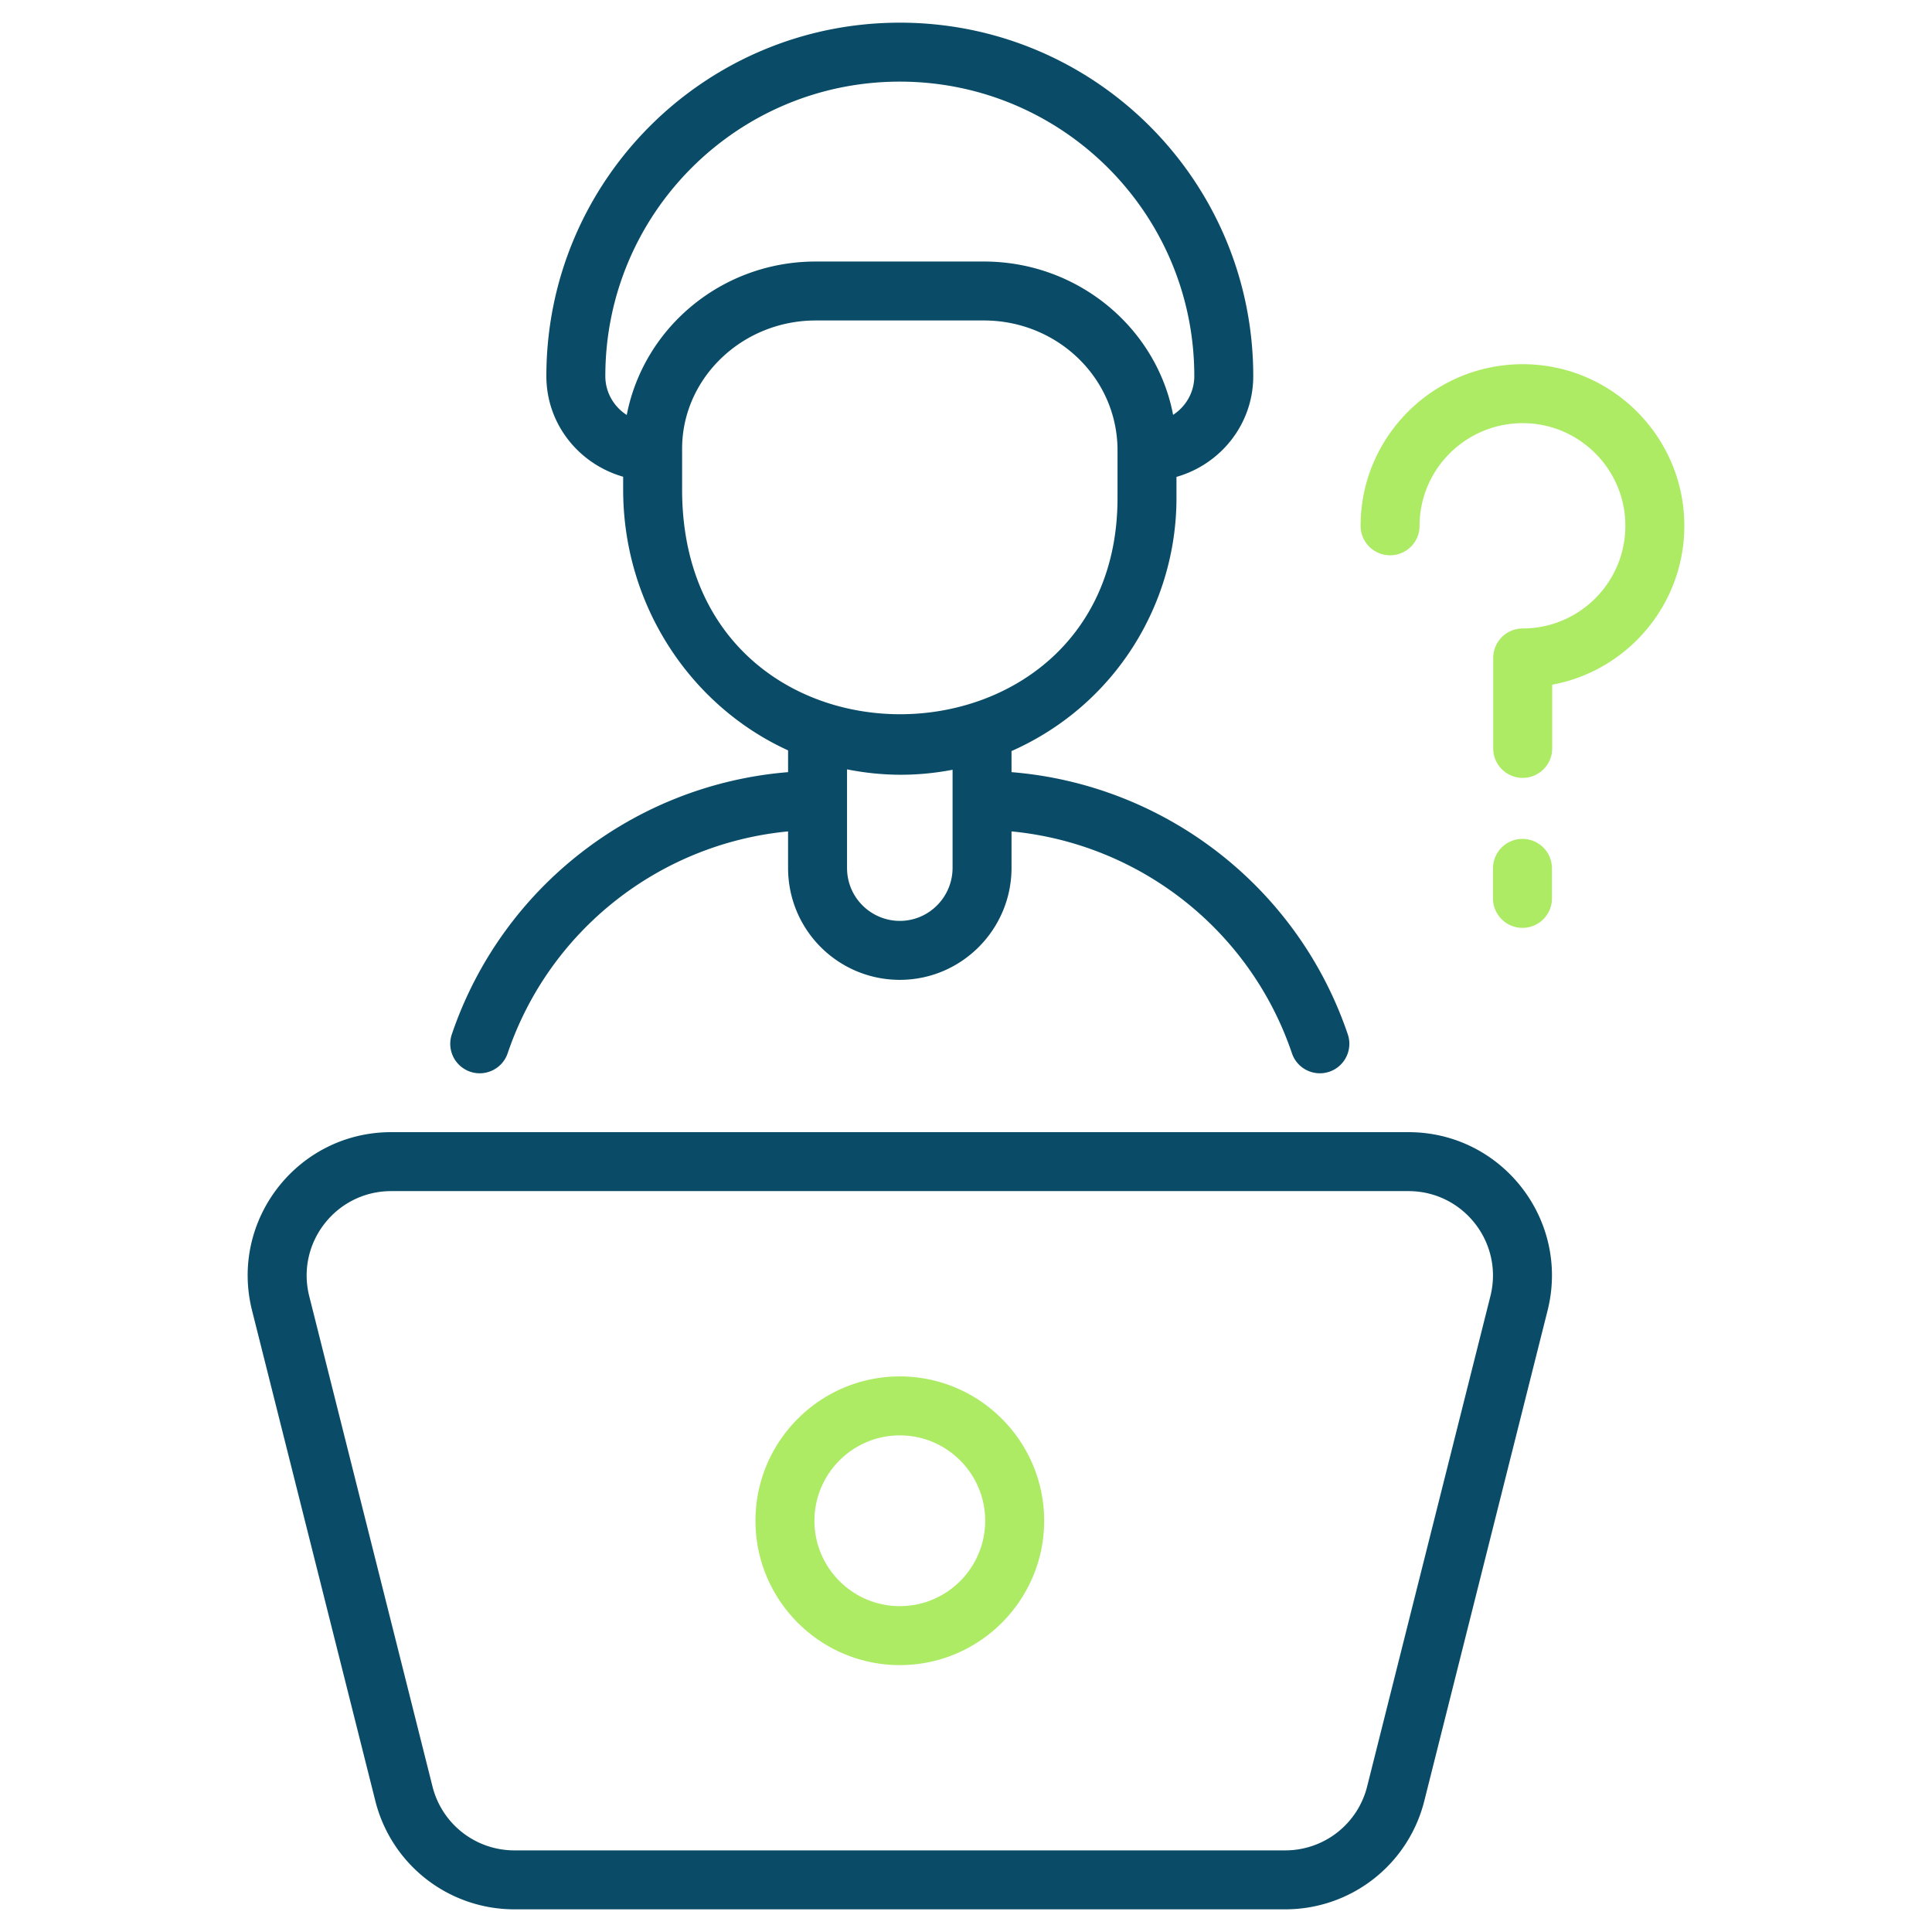
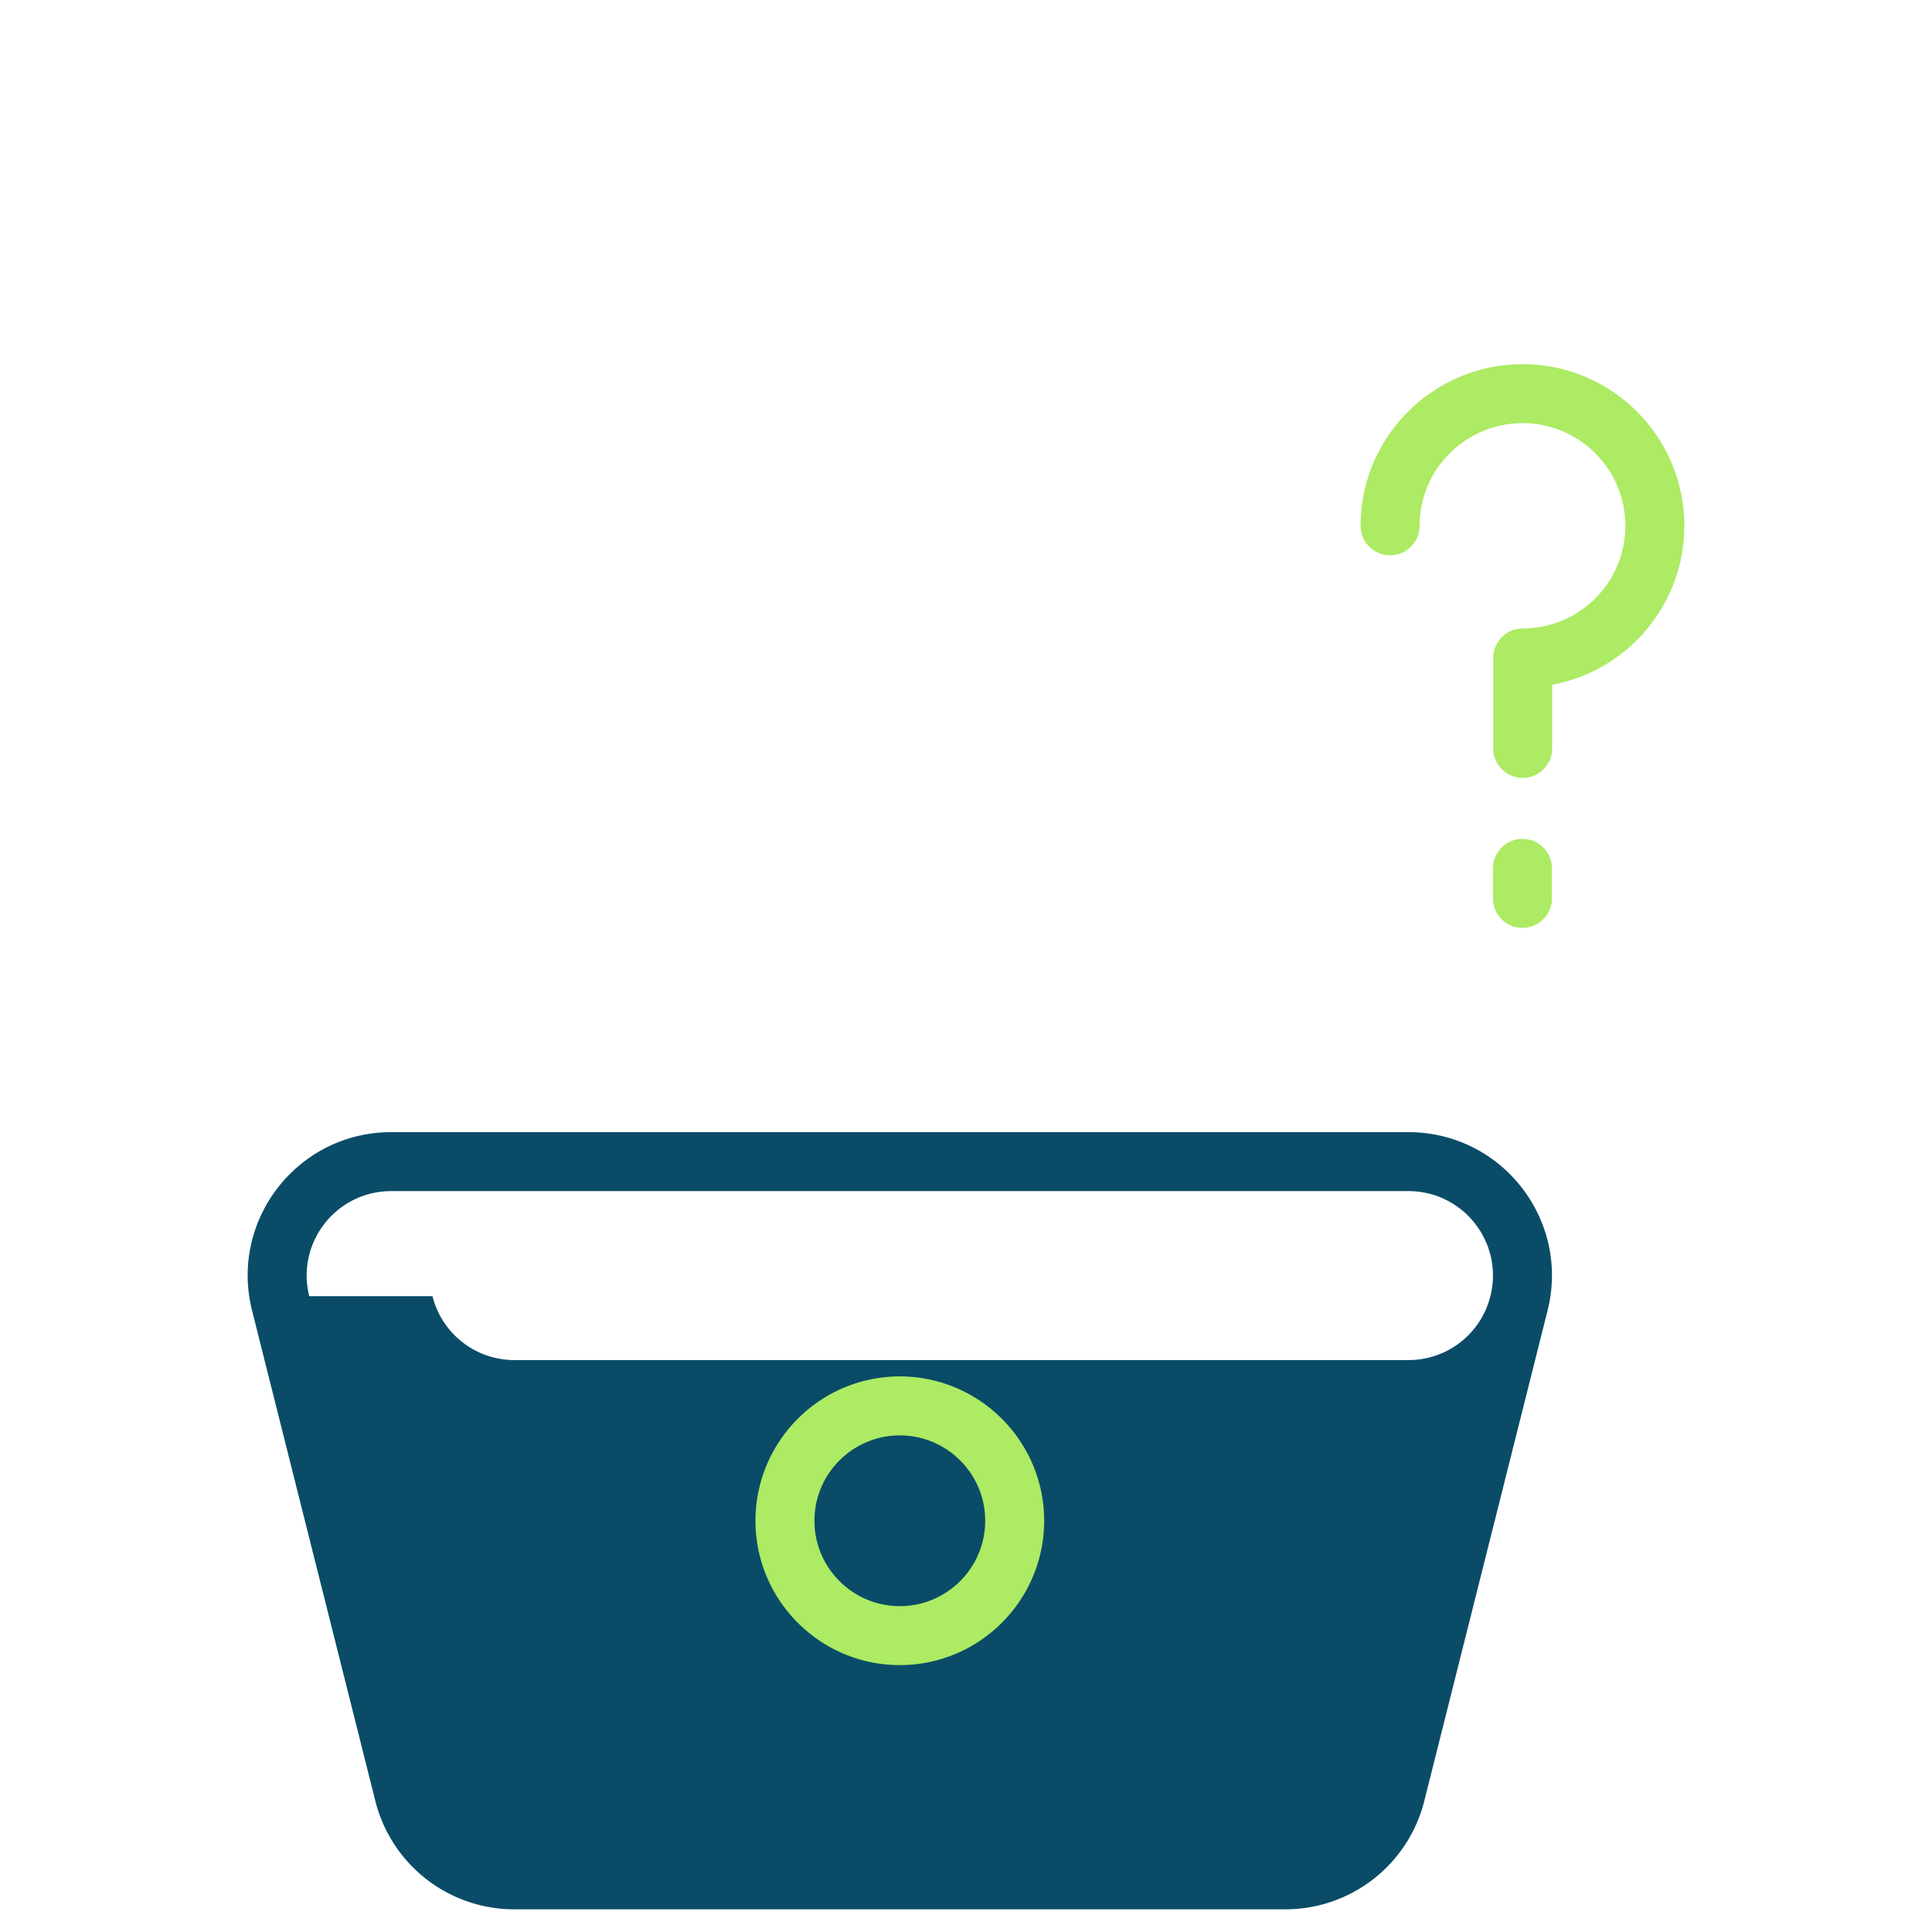
<svg xmlns="http://www.w3.org/2000/svg" version="1.1" width="512" height="512" x="0" y="0" viewBox="0 0 512 512" style="enable-background:new 0 0 512 512" xml:space="preserve" class="">
  <g>
-     <path fill="#0a4c68" d="M373.253 300.034H103.669c-24.742 0-42.906 23.254-36.867 47.284l32.663 129.936a37.964 37.964 0 0 0 36.867 28.738H340.59a37.964 37.964 0 0 0 36.867-28.738l32.663-129.936c6.03-23.992-12.087-47.284-36.867-47.284zm21.716 43.47L362.305 473.44a22.36 22.36 0 0 1-21.716 16.929H136.332a22.36 22.36 0 0 1-21.716-16.929L81.953 343.504c-3.558-14.153 7.149-27.846 21.716-27.846h269.584c14.594 0 25.267 13.719 21.716 27.846z" opacity="1" data-original="#434b63" class="" />
+     <path fill="#0a4c68" d="M373.253 300.034H103.669c-24.742 0-42.906 23.254-36.867 47.284l32.663 129.936a37.964 37.964 0 0 0 36.867 28.738H340.59a37.964 37.964 0 0 0 36.867-28.738l32.663-129.936c6.03-23.992-12.087-47.284-36.867-47.284zm21.716 43.47a22.36 22.36 0 0 1-21.716 16.929H136.332a22.36 22.36 0 0 1-21.716-16.929L81.953 343.504c-3.558-14.153 7.149-27.846 21.716-27.846h269.584c14.594 0 25.267 13.719 21.716 27.846z" opacity="1" data-original="#434b63" class="" />
    <g fill="#f19220">
      <path d="M403.532 96.517c-23.684 0-42.955 19.21-42.955 42.829 0 4.318 3.498 7.812 7.812 7.812s7.812-3.494 7.812-7.812c0-14.998 12.26-27.205 27.331-27.205 15.002 0 27.209 12.206 27.209 27.205s-12.206 27.205-27.209 27.205a7.81 7.81 0 0 0-7.812 7.812v23.97c0 4.318 3.498 7.812 7.812 7.812s7.812-3.494 7.812-7.812v-16.875c19.9-3.677 35.021-21.163 35.021-42.112 0-23.619-19.214-42.829-42.833-42.829zM403.471 222.318a7.81 7.81 0 0 0-7.812 7.812v7.949c0 4.318 3.498 7.812 7.812 7.812s7.812-3.494 7.812-7.812v-7.949a7.81 7.81 0 0 0-7.812-7.812zM238.461 364.766c-21.09 0-38.251 17.157-38.251 38.251s17.161 38.251 38.251 38.251 38.251-17.157 38.251-38.251-17.161-38.251-38.251-38.251zm0 60.879c-12.477 0-22.627-10.154-22.627-22.627s10.15-22.627 22.627-22.627 22.627 10.154 22.627 22.627-10.15 22.627-22.627 22.627z" fill="#aceb63" opacity="1" data-original="#f19220" class="" />
    </g>
-     <path fill="#0a4c68" d="M238.457 259.67c16.326 0 29.608-13.32 29.608-29.692v-9.648c33.94 3.256 63.23 26.089 74.313 58.801 1.396 4.115 5.866 6.261 9.906 4.89 4.085-1.388 6.279-5.821 4.894-9.91-13.235-39.048-48.464-66.184-89.114-69.484v-5.587c27.405-12.132 43.714-38.921 43.714-67.041l-.001-5.618c11.704-3.333 20.348-13.978 20.348-26.706 0-51.716-41.902-93.668-93.668-93.668-51.733 0-93.664 41.918-93.664 93.668 0 12.68 8.583 23.29 20.35 26.666v3.407c0 30.693 17.918 57.35 43.706 69.11v5.769c-40.646 3.3-75.875 30.436-89.114 69.484a7.815 7.815 0 0 0 4.894 9.91c4.026 1.367 8.501-.761 9.906-4.89 11.083-32.712 40.377-55.545 74.313-58.801v9.648c.001 16.631 13.407 29.692 29.609 29.692zm-78.04-159.994c0-43.097 34.926-78.044 78.04-78.044 42.999 0 78.044 34.828 78.044 78.044 0 4.298-2.243 8.07-5.617 10.262-4.383-23.059-25.235-40.633-50.146-40.633h-44.553c-24.789 0-45.564 17.4-50.092 40.665-3.405-2.186-5.676-5.973-5.676-10.294zm20.35 30.073v-11.062c.133-18.615 16.021-33.758 35.417-33.758h44.553c19.397 0 35.284 15.143 35.417 34.185v12.885c.001 75.775-115.387 77.724-115.387-2.25zm71.674 74.247v25.981c0 7.759-6.275 14.068-13.984 14.068-7.47 0-13.984-6.015-13.984-14.068V203.89c9.19 1.815 18.332 1.951 27.968.106z" opacity="1" data-original="#434b63" class="" />
  </g>
</svg>